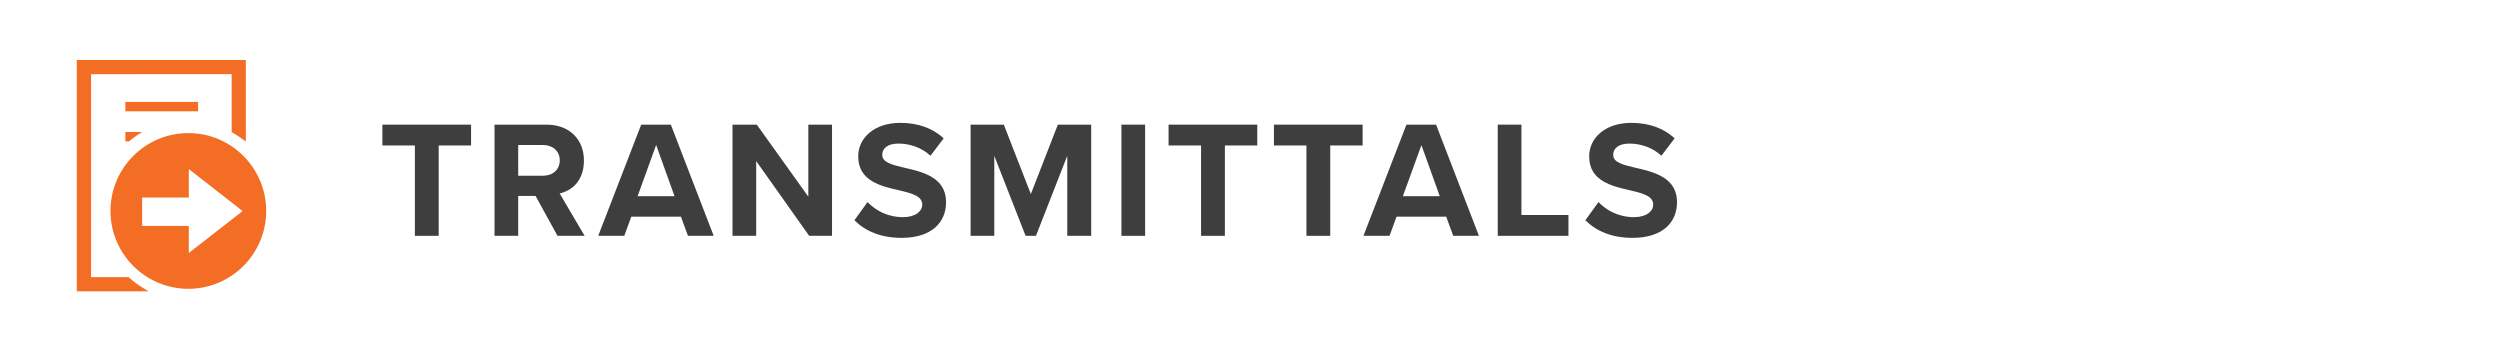
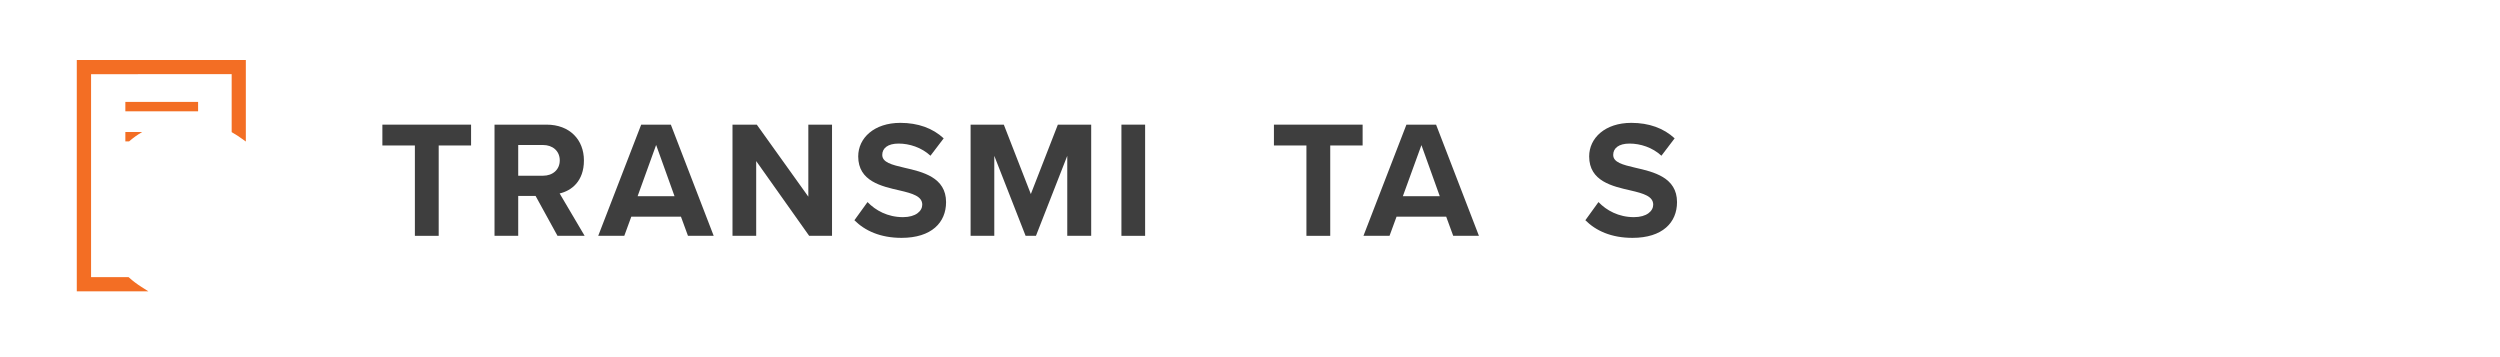
<svg xmlns="http://www.w3.org/2000/svg" id="a" width="210" height="30" viewBox="0 0 210 30">
  <path d="M10.53,11.09v.79h.31c.34-.3.71-.56,1.1-.79h-1.41Z" fill="#f36e24" />
  <path d="M10.73,23.49h-3.28V6.04h12.2v4.95c.28.15.54.33.79.52v-6.26H6.66v19.04h5.12c-.37-.23-.73-.5-1.05-.79Z" fill="#f36e24" />
  <path d="M6.46,5.04h14.19v6.85l-.32-.23c-.25-.18-.5-.35-.77-.5l-.1-.06v-4.87H7.65v17.05h3.15l.06.05c.32.29.66.54,1.02.77l.58.37h-6.01V5.04ZM6.85,5.44v18.64h4.28c-.17-.13-.33-.26-.49-.4h-3.4V5.84h12.6v5.04c.14.08.27.16.4.25v-5.68H6.85Z" fill="#f36e24" fill-rule="evenodd" />
  <path d="M16.64,8.56h-6.11v.79h6.11v-.79Z" fill="#f36e24" />
-   <path d="M15.82,11.18c-3.61,0-6.54,2.93-6.54,6.54s2.93,6.54,6.54,6.54,6.54-2.93,6.54-6.54-2.93-6.54-6.54-6.54ZM15.86,21.25v-2.27h-3.92v-2.39h3.92v-2.39l4.52,3.53-4.52,3.52Z" fill="#f36e24" />
  <path d="M34.85,19.81v-7.59h-2.73v-1.75h7.45v1.75h-2.72v7.59h-2Z" fill="#3e3e3e" />
  <path d="M46.83,19.81l-1.84-3.35h-1.46v3.35h-1.99v-9.34h4.37c1.95,0,3.14,1.27,3.14,3.01s-1.04,2.54-2.04,2.77l2.1,3.56h-2.28ZM45.62,12.18h-2.09v2.58h2.09c.8,0,1.4-.5,1.4-1.29s-.6-1.29-1.4-1.29Z" fill="#3e3e3e" />
  <path d="M57.79,19.81l-.59-1.61h-4.17l-.59,1.61h-2.19l3.61-9.34h2.49l3.6,9.34h-2.17ZM55.11,12.19l-1.55,4.29h3.1l-1.54-4.29Z" fill="#3e3e3e" />
  <path d="M67.97,19.81l-4.45-6.28v6.28h-1.99v-9.34h2.04l4.33,6.05v-6.05h1.99v9.34h-1.92Z" fill="#3e3e3e" />
  <path d="M72.88,16.98c.66.69,1.68,1.26,2.97,1.26,1.09,0,1.62-.52,1.62-1.05,0-.7-.81-.94-1.89-1.19-1.53-.35-3.49-.77-3.49-2.86,0-1.55,1.34-2.82,3.54-2.82,1.49,0,2.72.45,3.64,1.3l-1.11,1.46c-.76-.7-1.77-1.02-2.68-1.02s-1.37.39-1.37.95c0,.63.79.83,1.86,1.08,1.54.35,3.5.81,3.5,2.89,0,1.71-1.22,3-3.74,3-1.79,0-3.08-.6-3.96-1.48l1.09-1.51Z" fill="#3e3e3e" />
  <path d="M89.65,19.81v-6.72l-2.63,6.72h-.87l-2.63-6.72v6.72h-1.99v-9.34h2.79l2.27,5.83,2.27-5.83h2.8v9.34h-2Z" fill="#3e3e3e" />
  <path d="M94.2,19.81v-9.34h1.99v9.34h-1.99Z" fill="#3e3e3e" />
-   <path d="M100.89,19.81v-7.59h-2.73v-1.75h7.45v1.75h-2.72v7.59h-2Z" fill="#3e3e3e" />
  <path d="M109.74,19.81v-7.59h-2.73v-1.75h7.45v1.75h-2.72v7.59h-2Z" fill="#3e3e3e" />
  <path d="M122.07,19.81l-.59-1.61h-4.17l-.59,1.61h-2.19l3.61-9.34h2.49l3.6,9.34h-2.17ZM119.4,12.19l-1.56,4.29h3.1l-1.54-4.29Z" fill="#3e3e3e" />
-   <path d="M125.81,19.81v-9.34h1.99v7.59h3.95v1.75h-5.94Z" fill="#3e3e3e" />
  <path d="M134.28,16.98c.66.69,1.68,1.26,2.97,1.26,1.09,0,1.62-.52,1.62-1.05,0-.7-.81-.94-1.89-1.19-1.53-.35-3.49-.77-3.49-2.86,0-1.55,1.34-2.82,3.54-2.82,1.49,0,2.72.45,3.64,1.3l-1.11,1.46c-.76-.7-1.77-1.02-2.68-1.02s-1.37.39-1.37.95c0,.63.79.83,1.86,1.08,1.54.35,3.5.81,3.5,2.89,0,1.71-1.22,3-3.74,3-1.79,0-3.08-.6-3.96-1.48l1.09-1.51Z" fill="#3e3e3e" />
</svg>